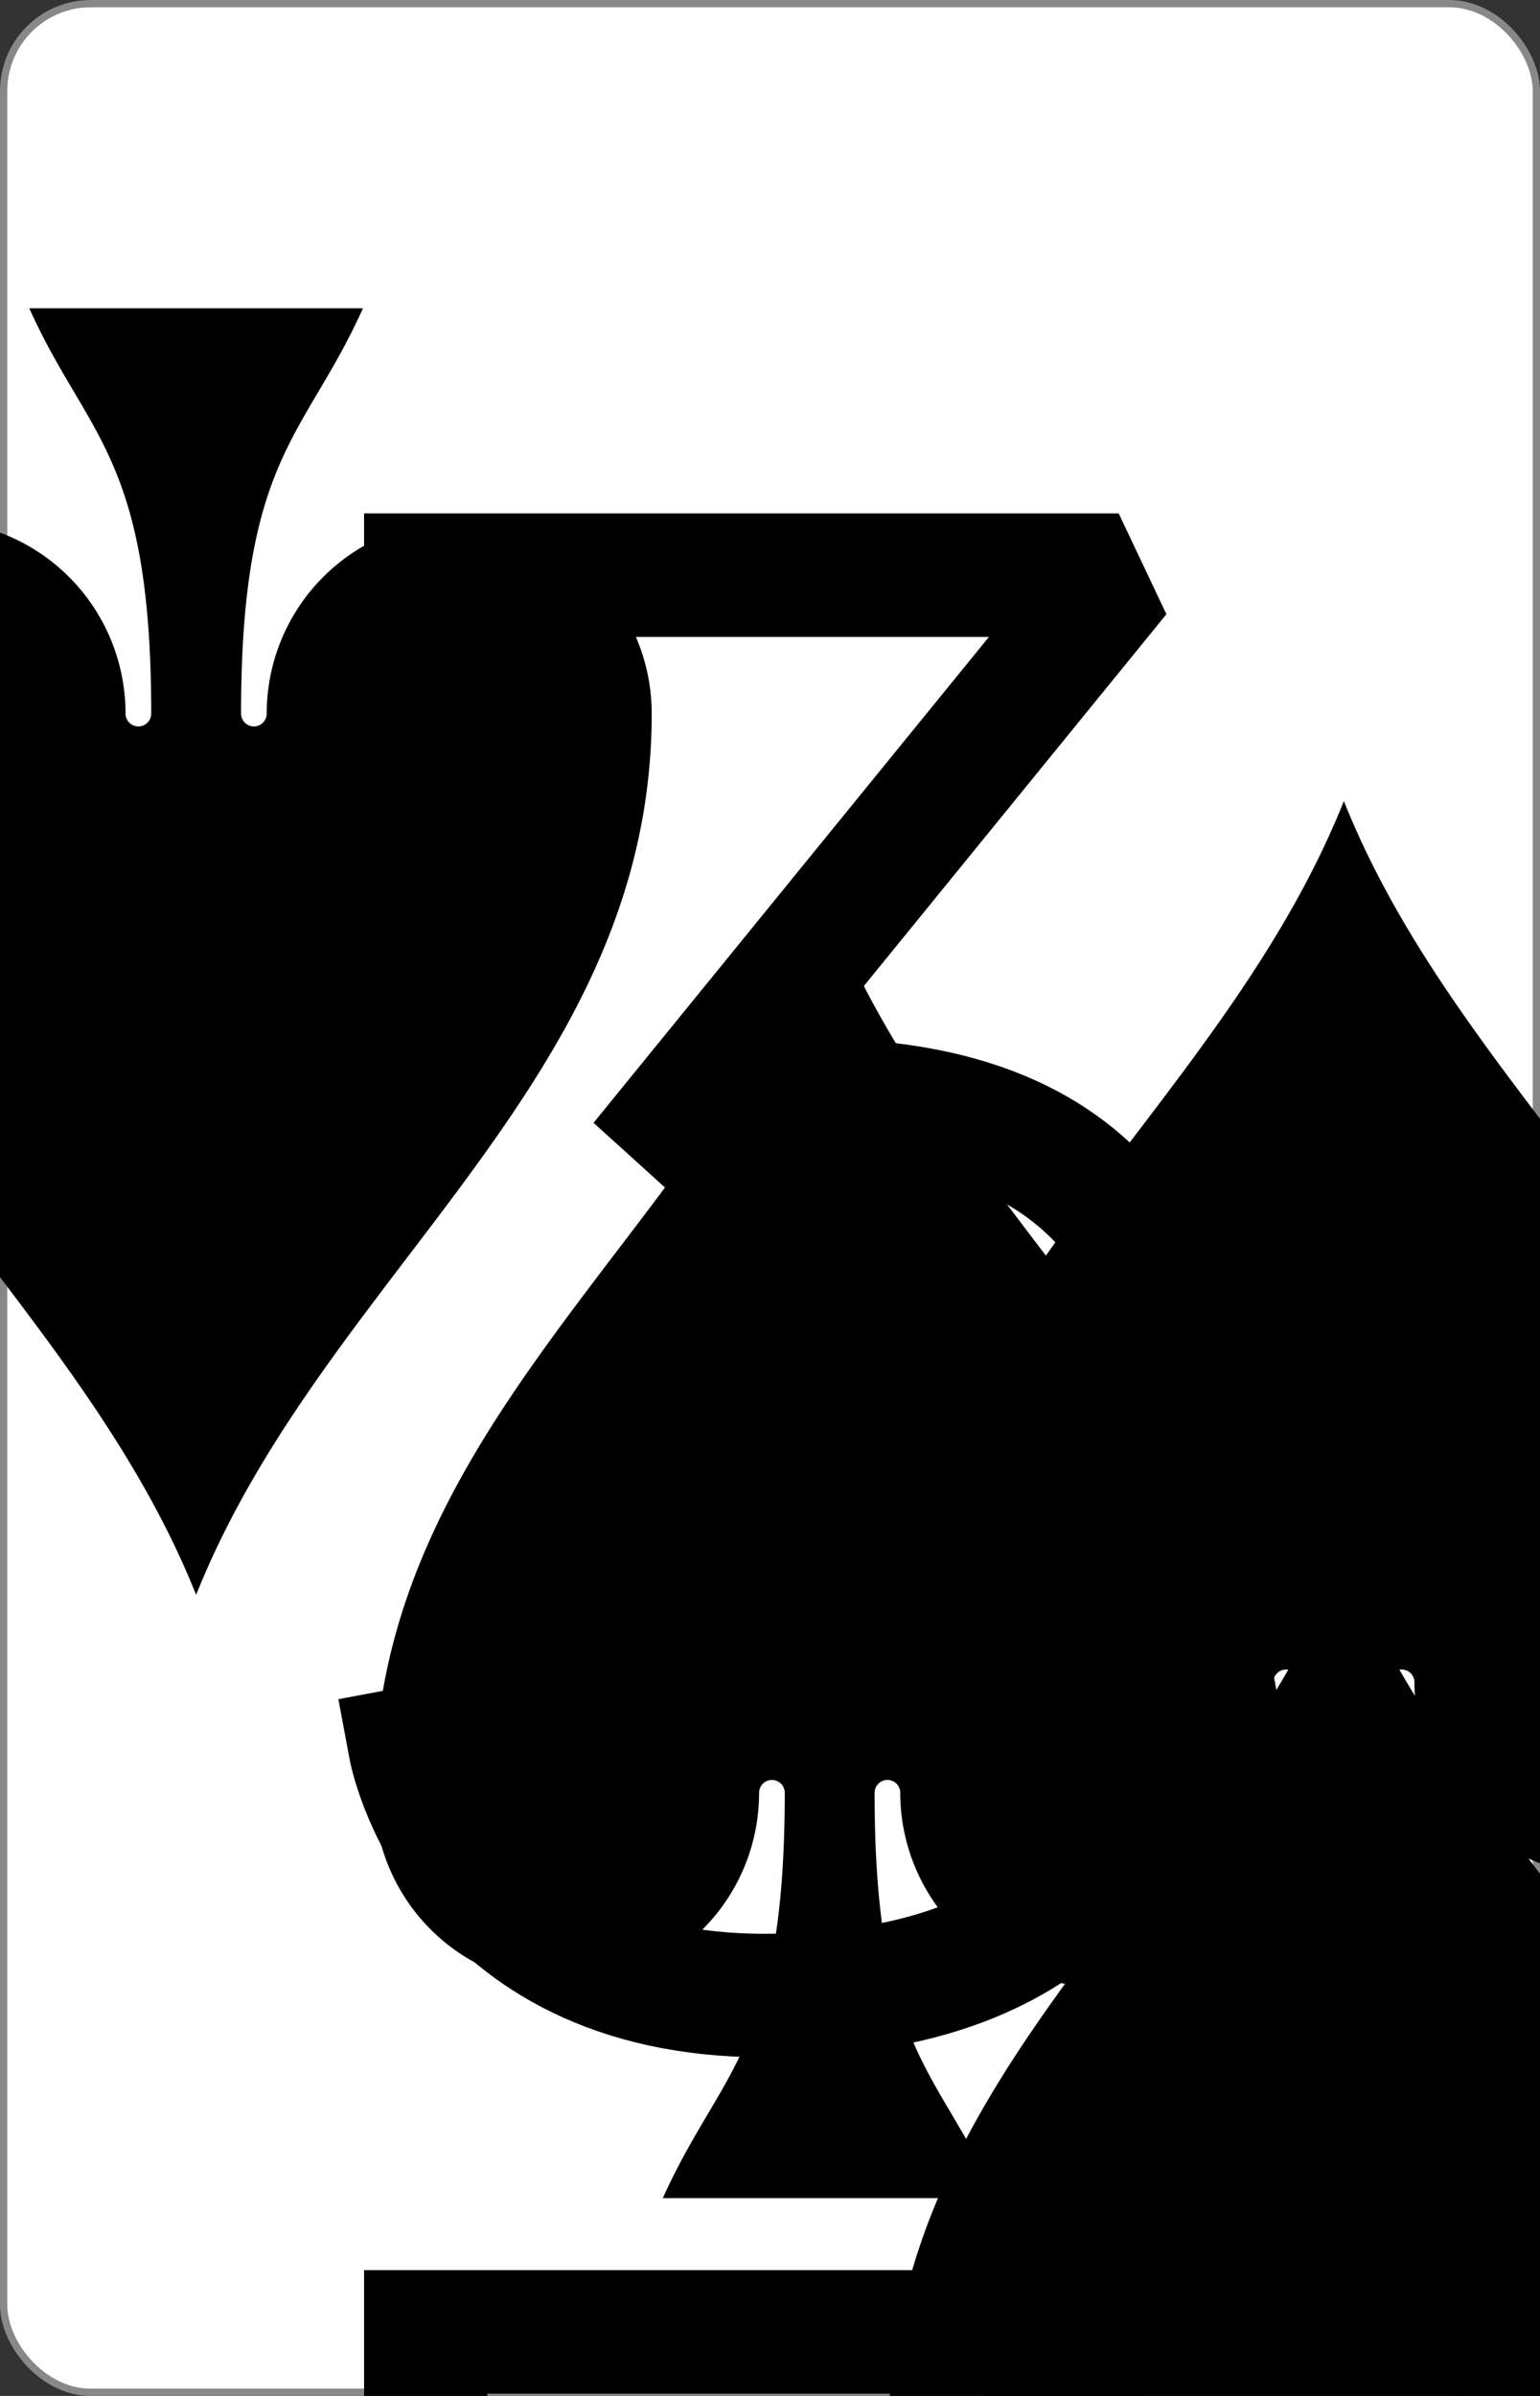
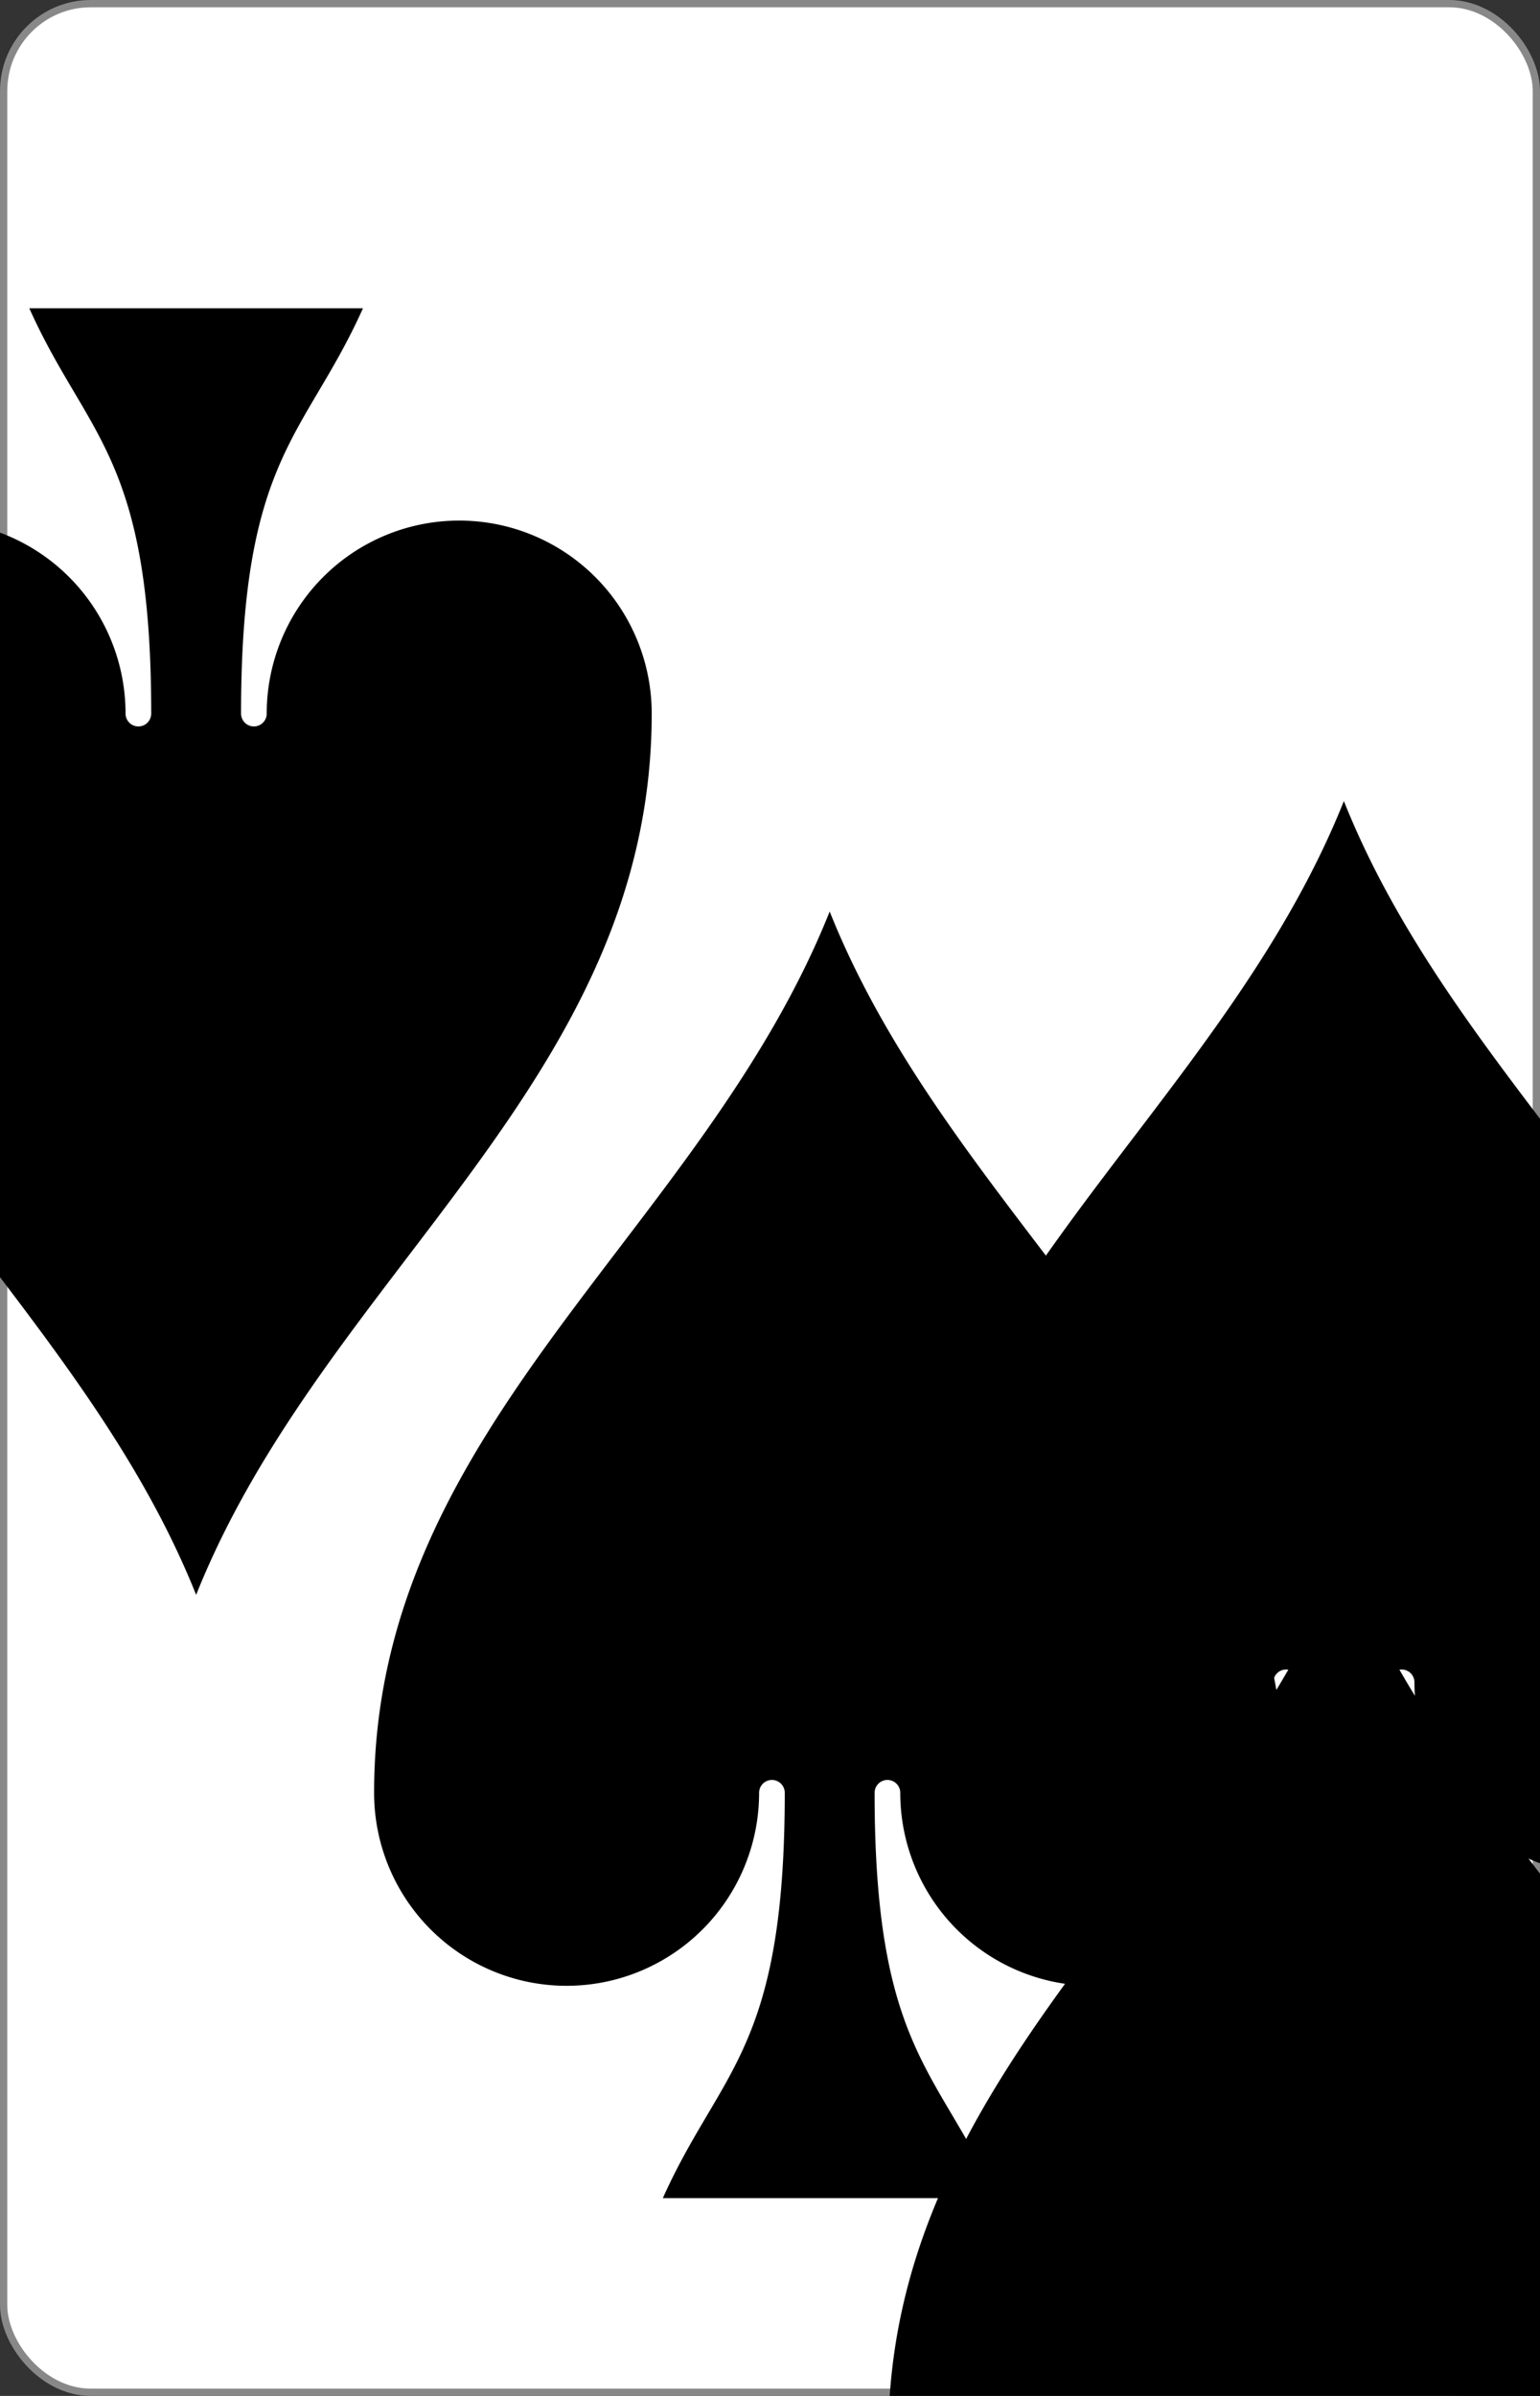
<svg xmlns="http://www.w3.org/2000/svg" xmlns:xlink="http://www.w3.org/1999/xlink" class="card" face="3S" height="3.5in" preserveAspectRatio="none" viewBox="-106 -164.5 212 329" width="2.25in">
  <rect x="-106" y="-164.5" width="212" height="329" fill="#333333" stroke="none" />
  <symbol id="SS3" viewBox="-600 -600 1200 1200" preserveAspectRatio="xMinYMid">
    <path d="M0 -500C100 -250 355 -100 355 185A150 150 0 0 1 55 185A10 10 0 0 0 35 185C35 385 85 400 130 500L-130 500C-85 400 -35 385 -35 185A10 10 0 0 0 -55 185A150 150 0 0 1 -355 185C-355 -100 -100 -250 0 -500Z" fill="black" />
  </symbol>
  <symbol id="VS3" viewBox="-500 -500 1000 1000" preserveAspectRatio="xMinYMid">
-     <path d="M-250 -320L-250 -460L200 -460L-110 -80C-100 -90 -50 -120 0 -120C200 -120 250 0 250 150C250 350 170 460 -30 460C-230 460 -260 300 -260 300" stroke="black" stroke-width="80" stroke-linecap="square" stroke-miterlimit="1.5" fill="none" />
-   </symbol>
+     </symbol>
  <rect width="211" height="328" x="-105.5" y="-164" rx="12" ry="12" fill="white" stroke="#888888" />
  <use xlink:href="#VS3" height="32" x="-100.4" y="-152.5" />
  <use xlink:href="#VS3" height="32" x="68.4" y="-152.5" />
  <use xlink:href="#SS3" height="26.769" x="-97.784" y="-115.5" />
  <use xlink:href="#SS3" height="26.769" x="71.016" y="-115.5" />
  <use xlink:href="#SS3" height="54" x="-27" y="-130.667" />
  <use xlink:href="#SS3" height="54" x="-27" y="-27" />
  <use xlink:href="#VS3" height="32" x="-100.4" y="88.731" />
  <use xlink:href="#VS3" height="32" x="68.4" y="88.731" />
  <use xlink:href="#SS3" height="26.769" x="-97.784" y="125.731" />
  <use xlink:href="#SS3" height="26.769" x="71.016" y="125.731" />
  <g transform="rotate(180)">
    <use xlink:href="#SS3" height="54" x="-27" y="-130.667" />
  </g>
</svg>